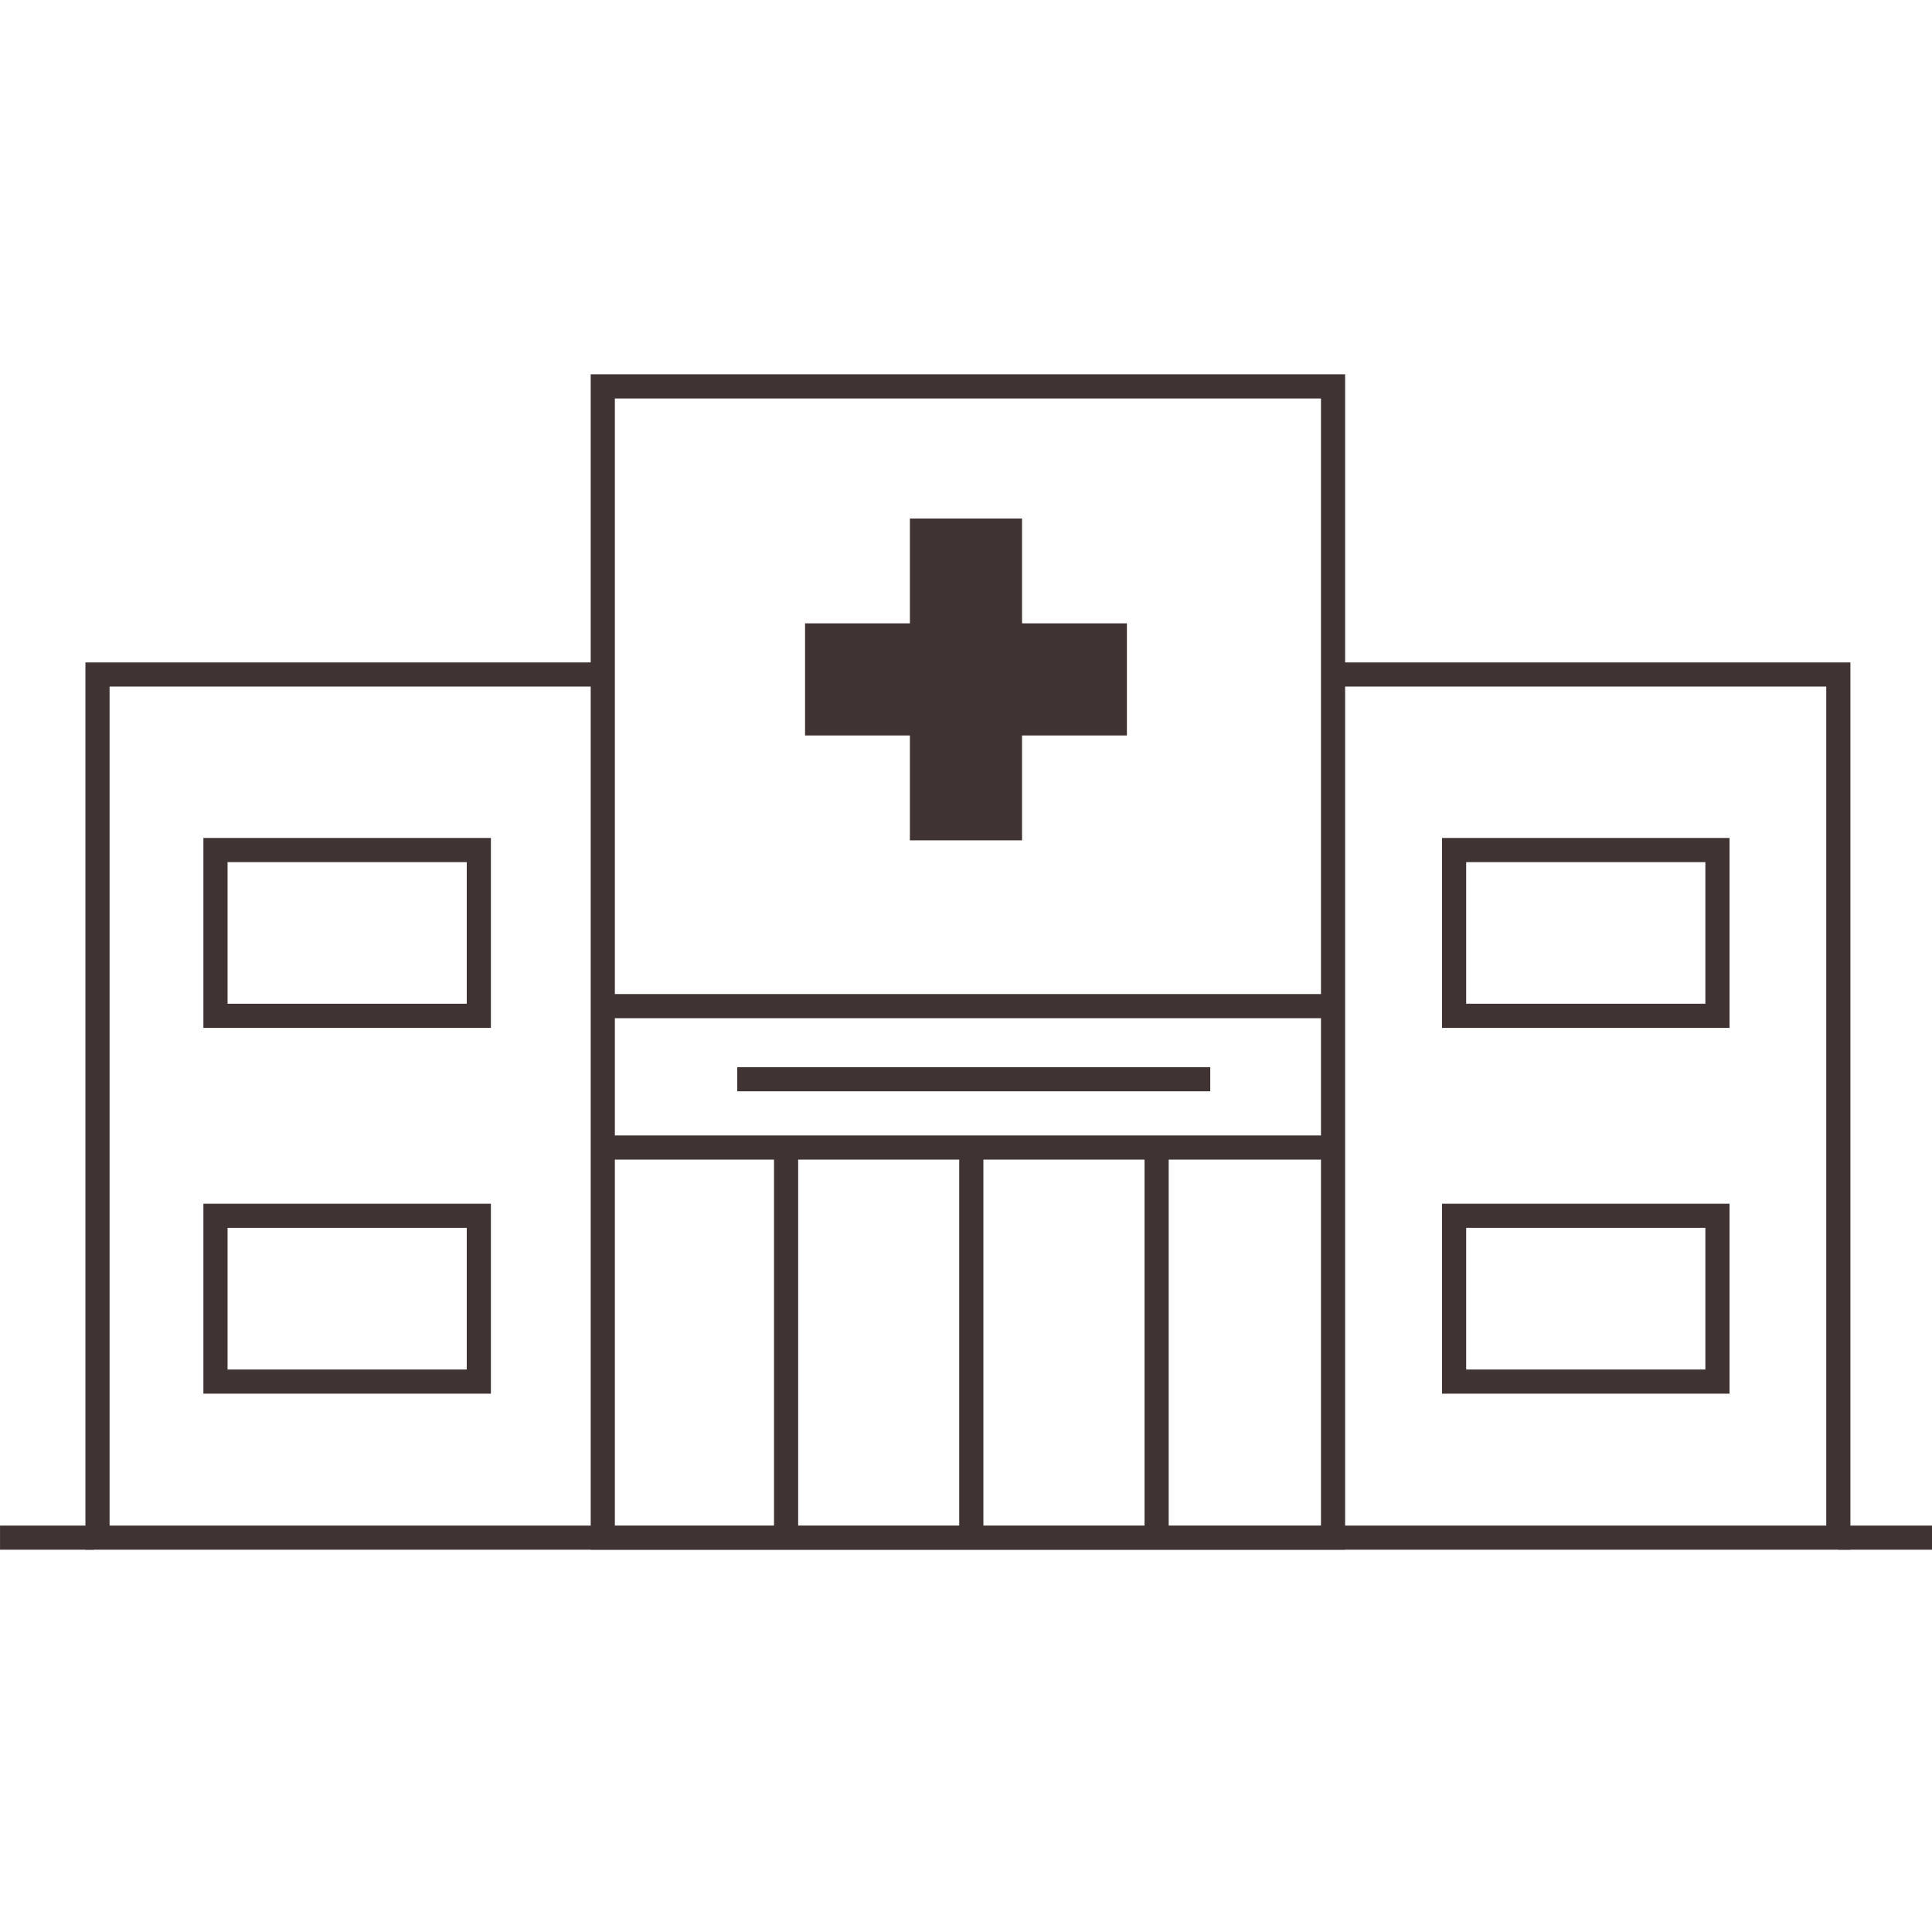
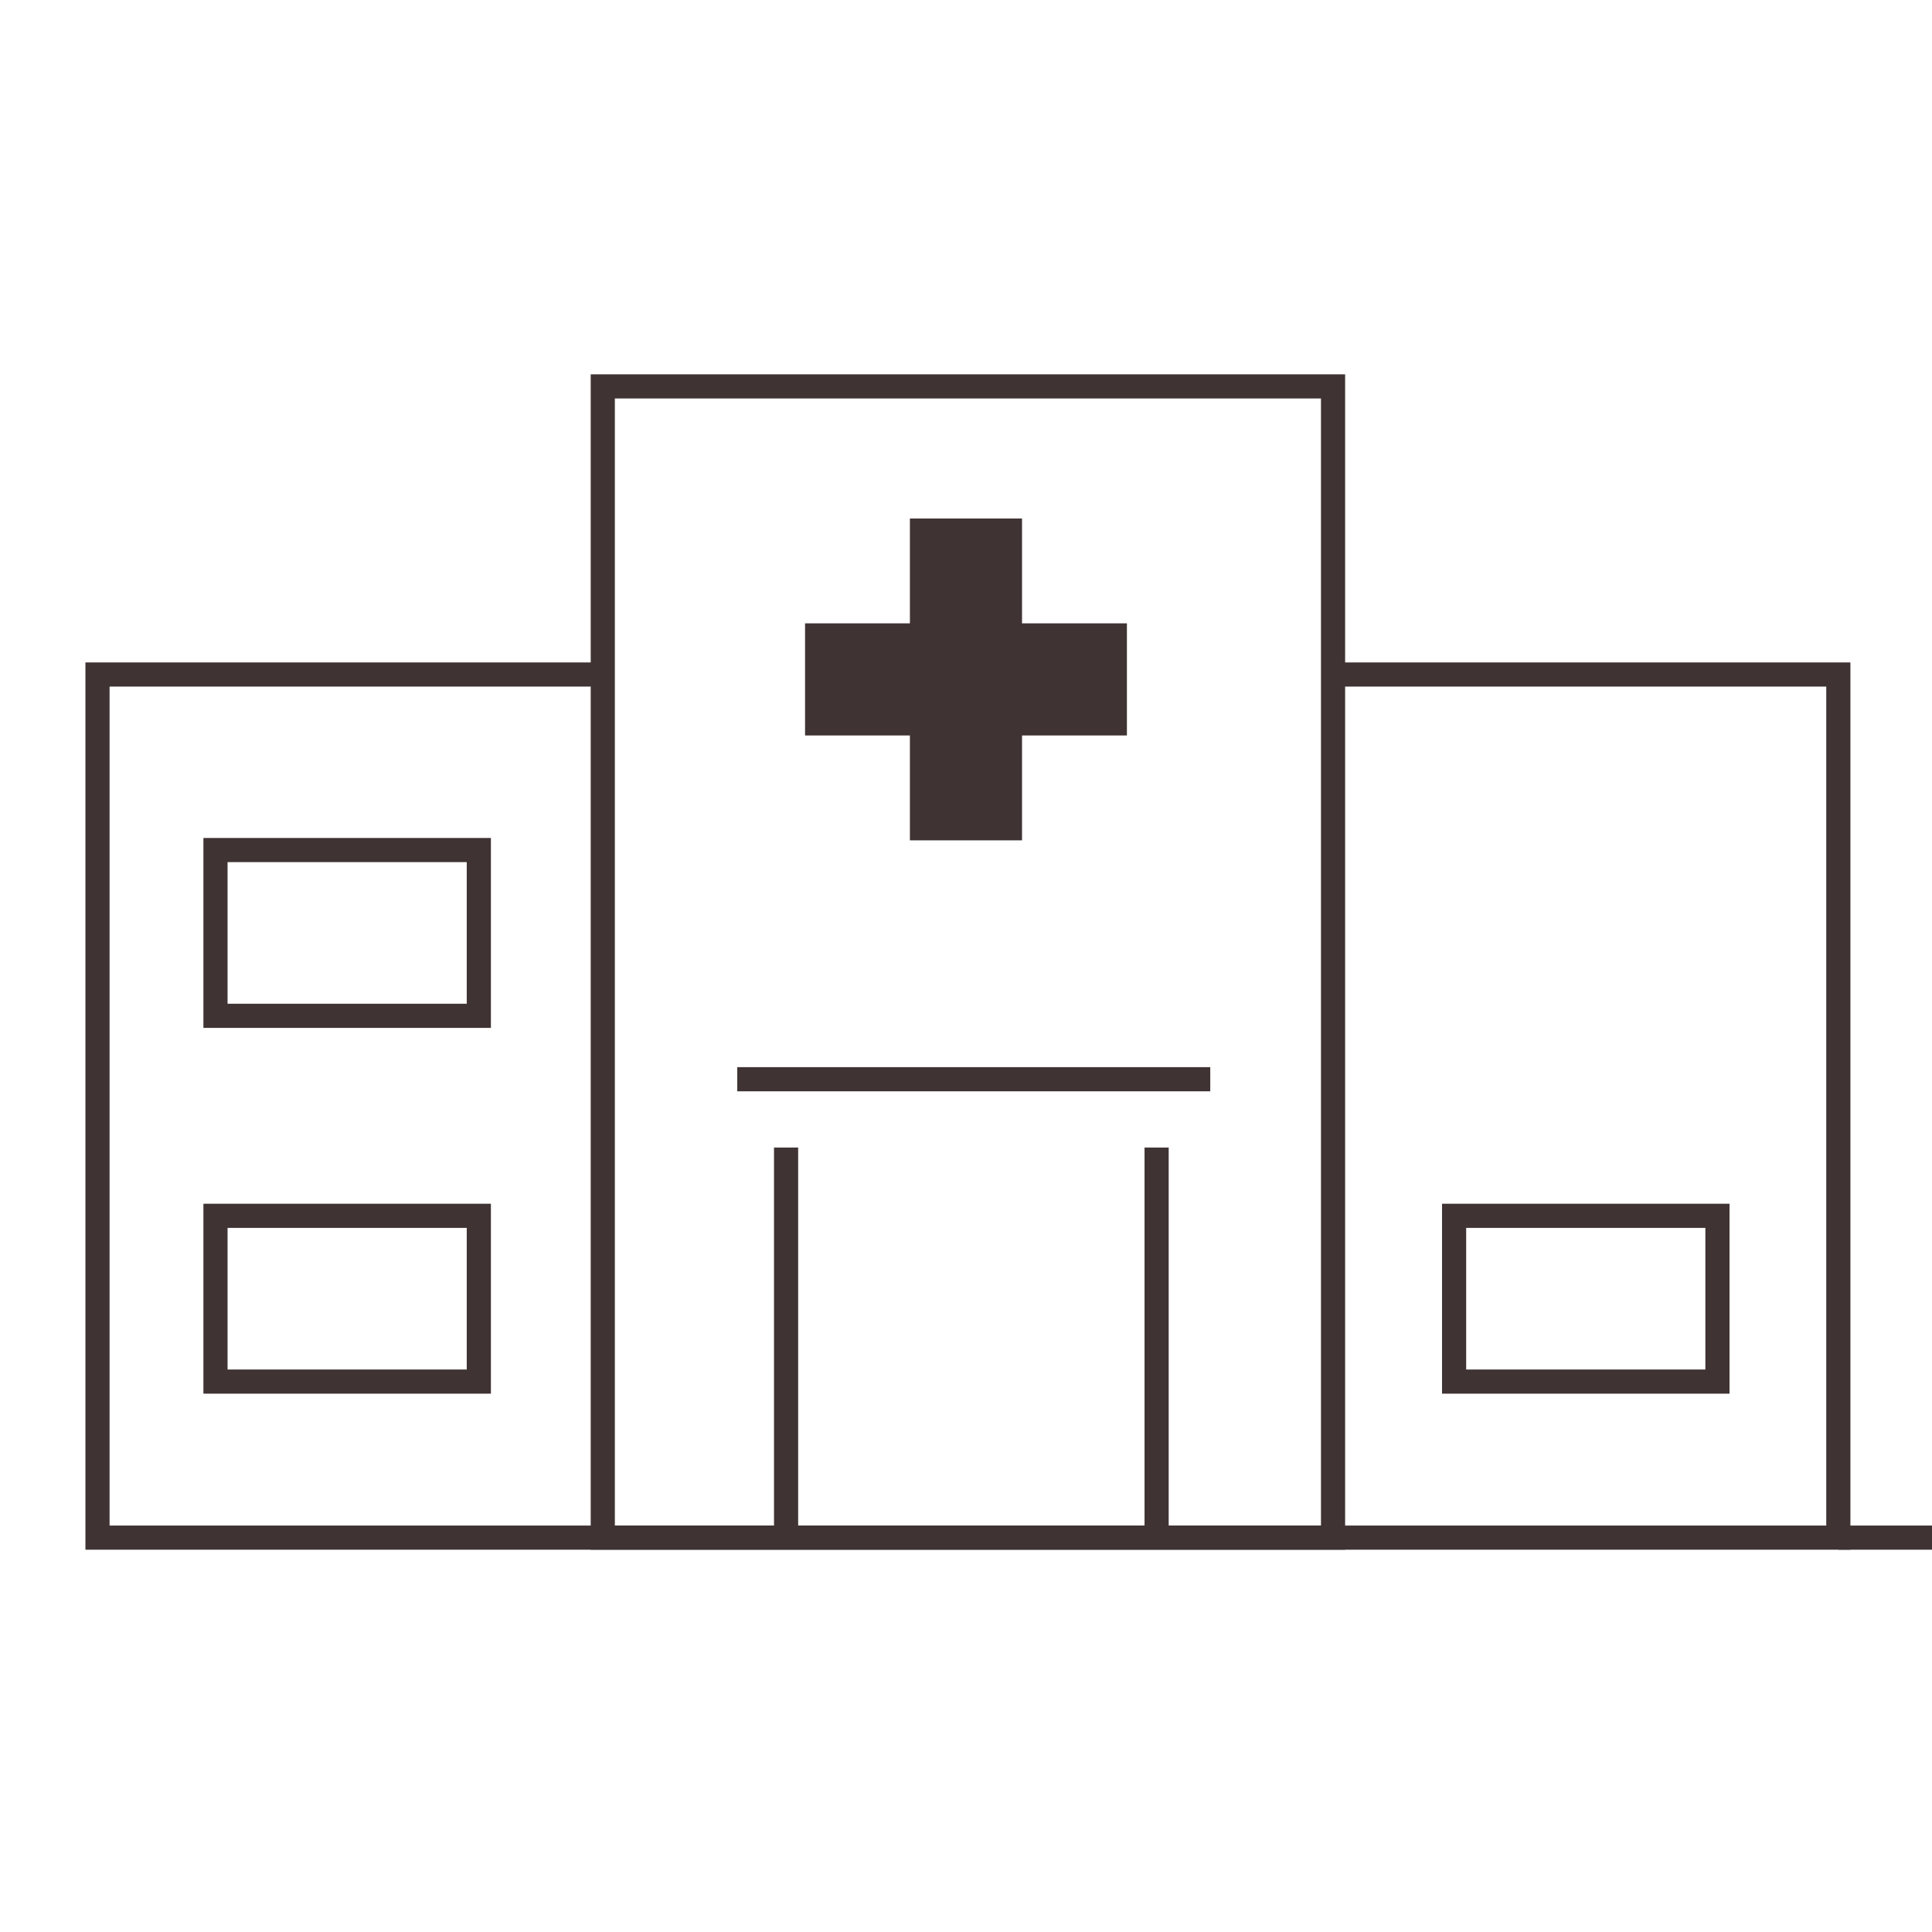
<svg xmlns="http://www.w3.org/2000/svg" width="56" height="56" viewBox="0 0 56 56" fill="none">
  <path d="M23.335 18.068H26.374V15.029H29.624V18.068H32.664V21.318H29.624V24.358H26.374V21.318H23.335V18.068Z" fill="#403333" />
  <path d="M38.898 19.551H53.285V44.569H2.826V19.551H17.536" stroke="#403333" stroke-width="0.7" stroke-miterlimit="10" />
  <path d="M17.472 11.2H38.639V44.569H17.472V11.2Z" stroke="#403333" stroke-width="0.7" stroke-miterlimit="10" />
-   <path d="M38.617 29.163H17.415" stroke="#403333" stroke-width="0.7" stroke-miterlimit="10" />
-   <path d="M38.617 33.262H17.415" stroke="#403333" stroke-width="0.7" stroke-miterlimit="10" />
-   <path d="M28.154 33.262V44.466" stroke="#403333" stroke-width="0.7" stroke-miterlimit="10" />
  <path d="M33.525 33.262V44.466" stroke="#403333" stroke-width="0.7" stroke-miterlimit="10" />
  <path d="M22.785 33.262V44.466" stroke="#403333" stroke-width="0.7" stroke-miterlimit="10" />
  <path d="M35.08 31.282H21.37" stroke="#403333" stroke-width="0.7" stroke-miterlimit="10" />
-   <path d="M42.148 24.639H49.781V29.444H42.148V24.639Z" stroke="#403333" stroke-width="0.7" stroke-miterlimit="10" />
  <path d="M42.148 35.241H49.781V40.046H42.148V35.241Z" stroke="#403333" stroke-width="0.7" stroke-miterlimit="10" />
  <path d="M6.246 24.639H13.879V29.444H6.246V24.639Z" stroke="#403333" stroke-width="0.7" stroke-miterlimit="10" />
  <path d="M6.246 35.241H13.879V40.046H6.246V35.241Z" stroke="#403333" stroke-width="0.7" stroke-miterlimit="10" />
  <path d="M56 44.569H53.285" stroke="#403333" stroke-width="0.7" stroke-miterlimit="10" />
-   <path d="M2.715 44.569H0.001" stroke="#403333" stroke-width="0.7" stroke-miterlimit="10" />
</svg>